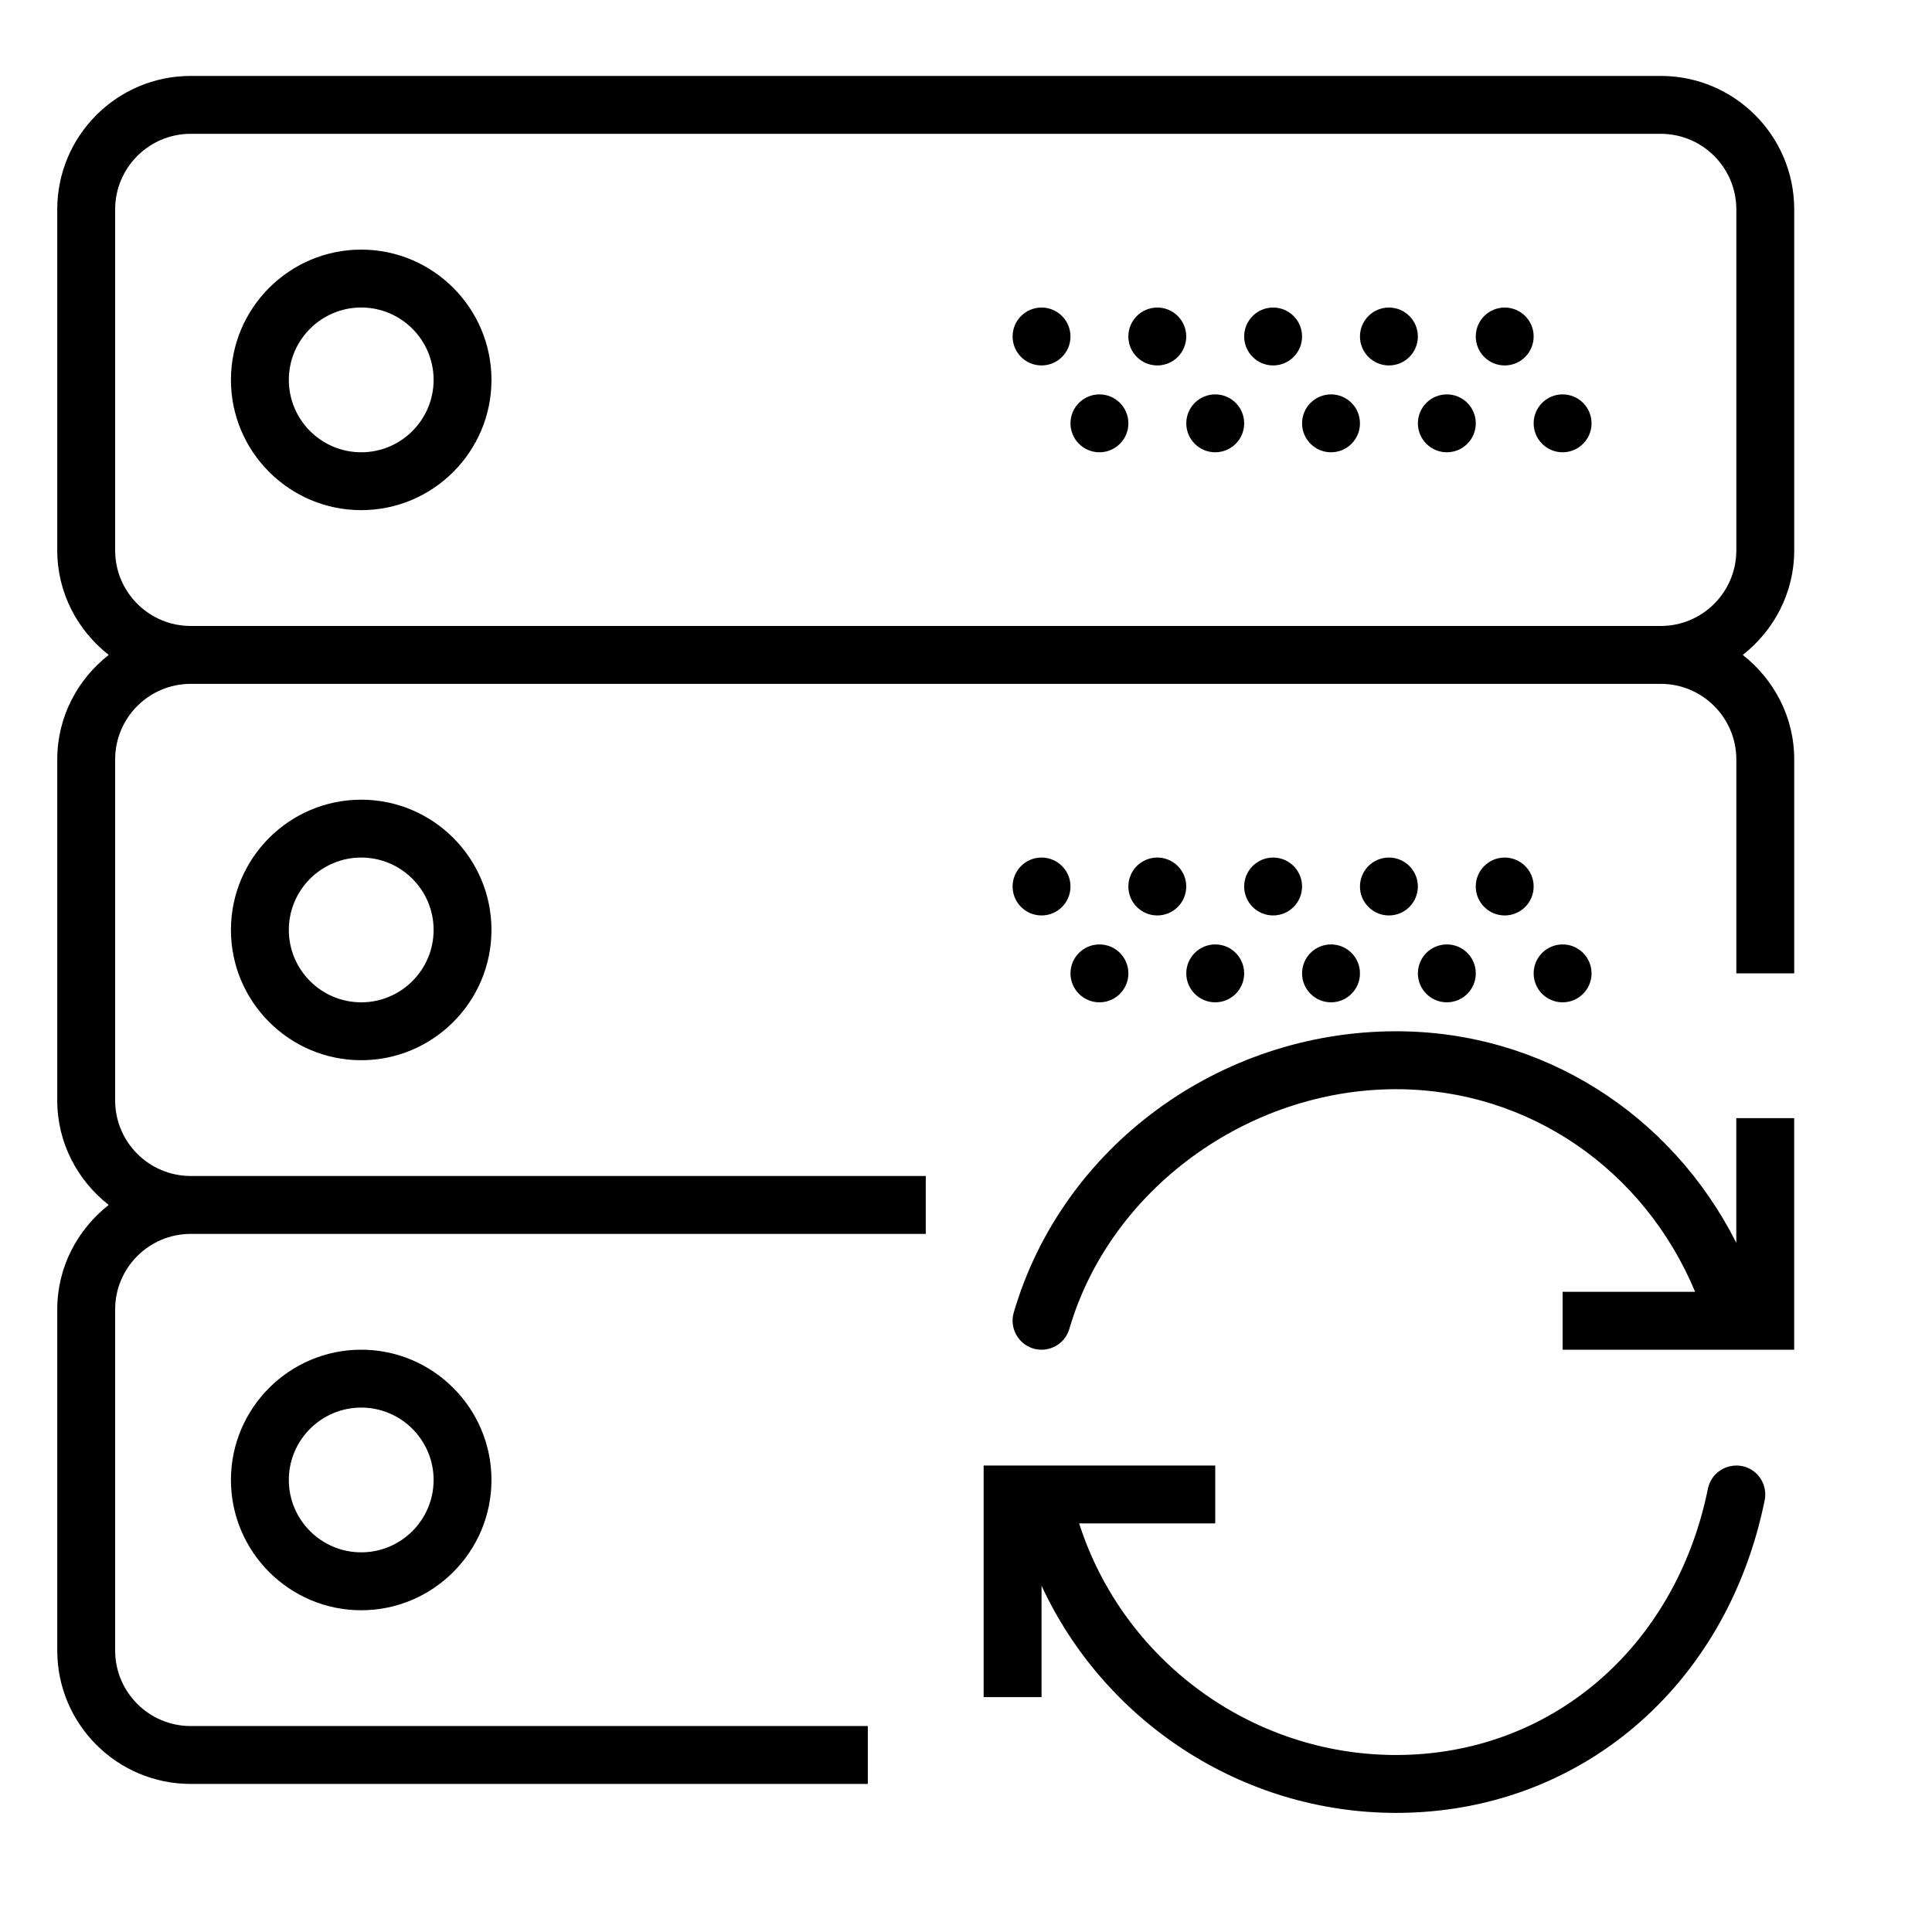
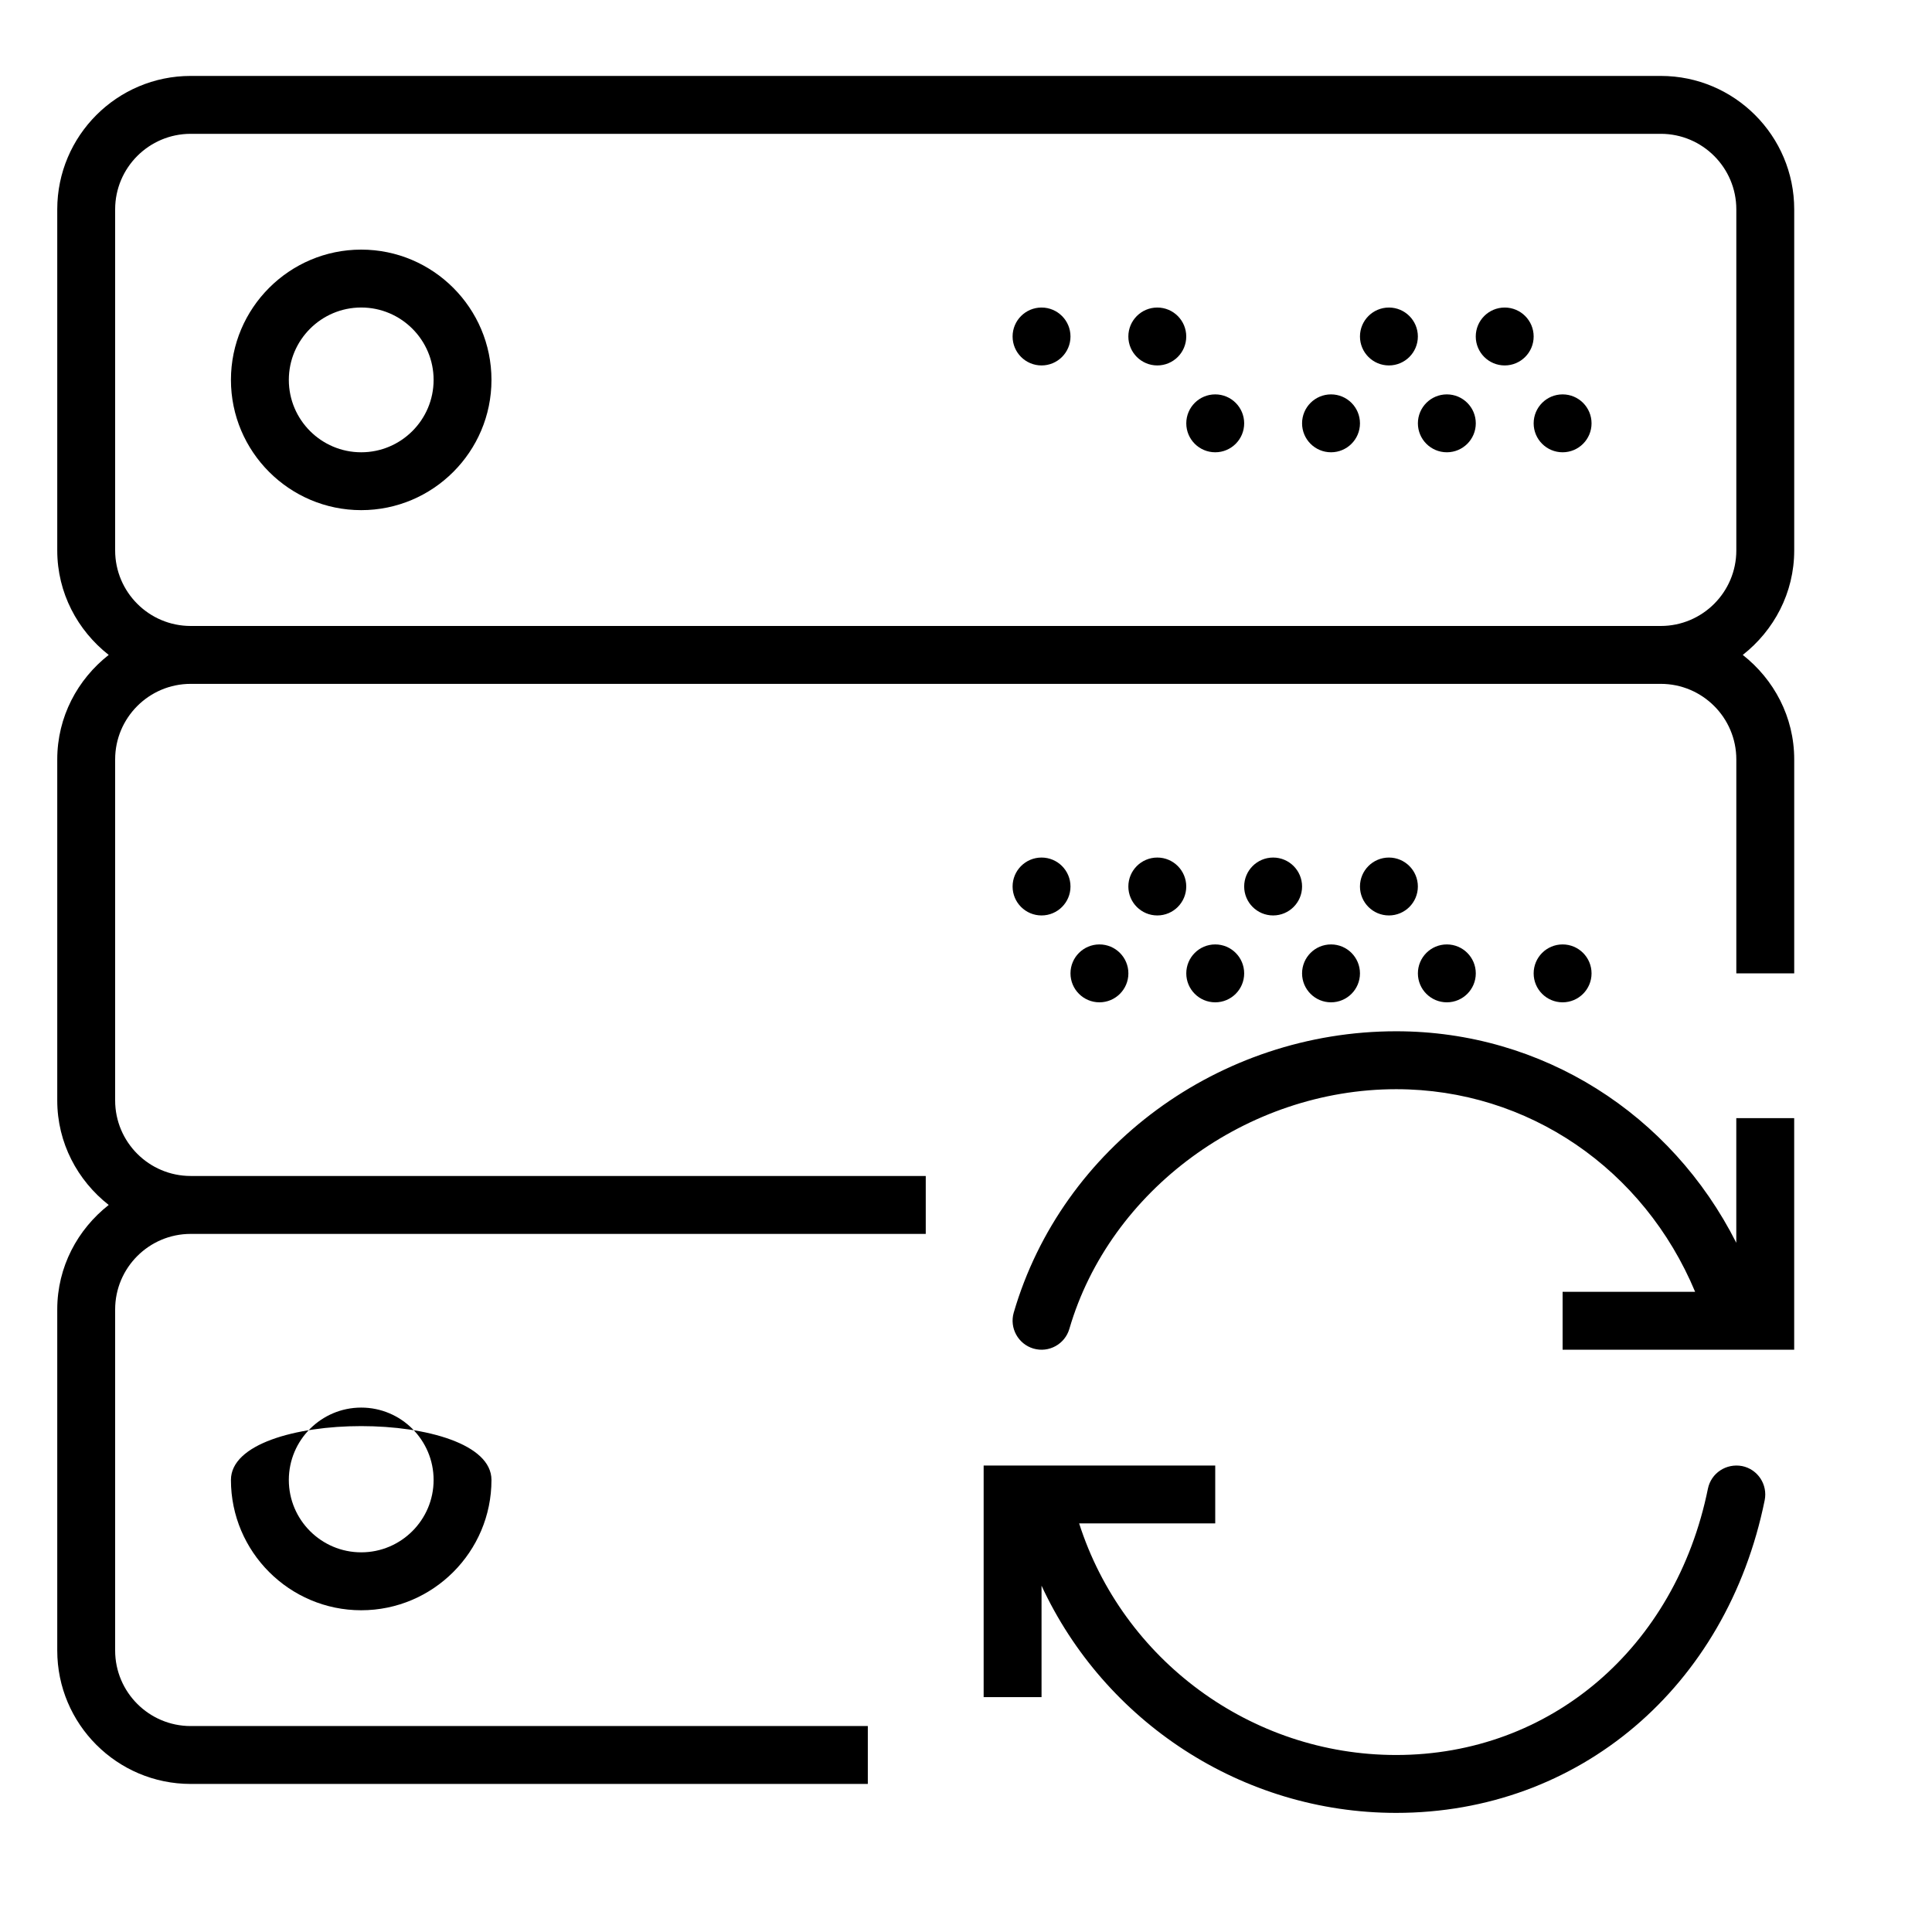
<svg xmlns="http://www.w3.org/2000/svg" version="1.1" id="Layer_1" x="0px" y="0px" width="60px" height="60px" viewBox="-15 -15 60 60" enable-background="new -15 -15 60 60" xml:space="preserve">
  <g>
    <path d="M39.102,30.53c-0.493-0.092-0.962,0.218-1.061,0.702c-1.004,4.946-4.896,8.271-9.682,8.271   c-4.522,0-8.494-2.968-9.845-7.192h4.226v-1.798h-7.192v7.192h1.798v-3.46c1.949,4.208,6.216,7.056,11.014,7.056   c5.666,0,10.265-3.901,11.444-9.71C39.902,31.103,39.588,30.628,39.102,30.53z" />
    <path d="M38.923,23.598c-2.023-4.006-6.026-6.571-10.563-6.571c-5.493,0-10.378,3.593-11.878,8.739   c-0.137,0.477,0.138,0.975,0.613,1.115c0.478,0.139,0.977-0.137,1.115-0.612c1.257-4.313,5.523-7.443,10.149-7.443   c4.104,0,7.695,2.486,9.285,6.293h-4.116v1.798h7.192v-7.192h-1.798V23.598z" />
    <path d="M-3.782-7.248c-2.23,0-4.046,1.816-4.046,4.046s1.816,4.045,4.046,4.045s4.045-1.815,4.045-4.045S-1.552-7.248-3.782-7.248   z M-3.782-0.954c-1.24,0-2.248-1.008-2.248-2.248s1.008-2.248,2.248-2.248s2.248,1.008,2.248,2.248S-2.542-0.954-3.782-0.954z" />
    <circle cx="31.73" cy="-4.55" r="0.899" />
    <circle cx="28.134" cy="-4.55" r="0.899" />
    <circle cx="33.528" cy="-1.853" r="0.899" />
    <circle cx="29.933" cy="-1.853" r="0.899" />
-     <circle cx="24.538" cy="-4.55" r="0.899" />
    <circle cx="26.336" cy="-1.853" r="0.899" />
    <circle cx="20.941" cy="-4.55" r="0.899" />
    <circle cx="22.74" cy="-1.853" r="0.899" />
    <circle cx="17.346" cy="-4.55" r="0.899" />
-     <circle cx="19.144" cy="-1.853" r="0.899" />
    <path d="M40.721,2.094V-8.498c0-2.286-1.857-4.144-4.144-4.144H-9.078c-2.286,0-4.144,1.858-4.144,4.144V2.094   c0,1.32,0.632,2.486,1.598,3.245c-0.966,0.758-1.598,1.924-1.598,3.245v10.592c0,1.32,0.632,2.486,1.598,3.245   c-0.966,0.759-1.598,1.925-1.598,3.245v10.592c0,2.286,1.858,4.144,4.144,4.144h21.029v-1.798H-9.078   c-1.294,0-2.346-1.052-2.346-2.346V25.666c0-1.294,1.052-2.346,2.346-2.346H13.75v-1.799H-9.078c-1.294,0-2.346-1.052-2.346-2.346   V8.584c0-1.294,1.052-2.346,2.346-2.346h45.655c1.294,0,2.346,1.052,2.346,2.346v6.645h1.798V8.584   c0-1.322-0.632-2.486-1.598-3.245C40.089,4.581,40.721,3.415,40.721,2.094z M-9.078,4.44c-1.294,0-2.346-1.052-2.346-2.346V-8.498   c0-1.294,1.052-2.346,2.346-2.346h45.655c1.294,0,2.346,1.052,2.346,2.346V2.094c0,1.294-1.052,2.346-2.346,2.346H-9.078z" />
-     <path d="M-7.828,13.88c0,2.23,1.816,4.046,4.046,4.046s4.045-1.815,4.045-4.046c0-2.23-1.815-4.045-4.045-4.045   S-7.828,11.65-7.828,13.88z M-1.534,13.88c0,1.24-1.008,2.248-2.248,2.248s-2.248-1.008-2.248-2.248s1.008-2.248,2.248-2.248   S-1.534,12.64-1.534,13.88z" />
-     <circle cx="31.73" cy="12.531" r="0.899" />
    <circle cx="28.134" cy="12.531" r="0.899" />
    <circle cx="33.528" cy="15.229" r="0.899" />
    <circle cx="29.933" cy="15.229" r="0.899" />
    <circle cx="24.538" cy="12.531" r="0.899" />
    <circle cx="26.336" cy="15.229" r="0.899" />
    <circle cx="20.941" cy="12.531" r="0.899" />
    <circle cx="22.74" cy="15.229" r="0.899" />
    <circle cx="17.346" cy="12.531" r="0.899" />
    <circle cx="19.144" cy="15.229" r="0.899" />
-     <path d="M-7.828,30.962c0,2.229,1.816,4.046,4.046,4.046s4.045-1.816,4.045-4.046c0-2.23-1.815-4.046-4.045-4.046   S-7.828,28.731-7.828,30.962z M-1.534,30.962c0,1.239-1.008,2.247-2.248,2.247s-2.248-1.008-2.248-2.247   c0-1.24,1.008-2.248,2.248-2.248S-1.534,29.722-1.534,30.962z" />
+     <path d="M-7.828,30.962c0,2.229,1.816,4.046,4.046,4.046s4.045-1.816,4.045-4.046S-7.828,28.731-7.828,30.962z M-1.534,30.962c0,1.239-1.008,2.247-2.248,2.247s-2.248-1.008-2.248-2.247   c0-1.24,1.008-2.248,2.248-2.248S-1.534,29.722-1.534,30.962z" />
  </g>
</svg>